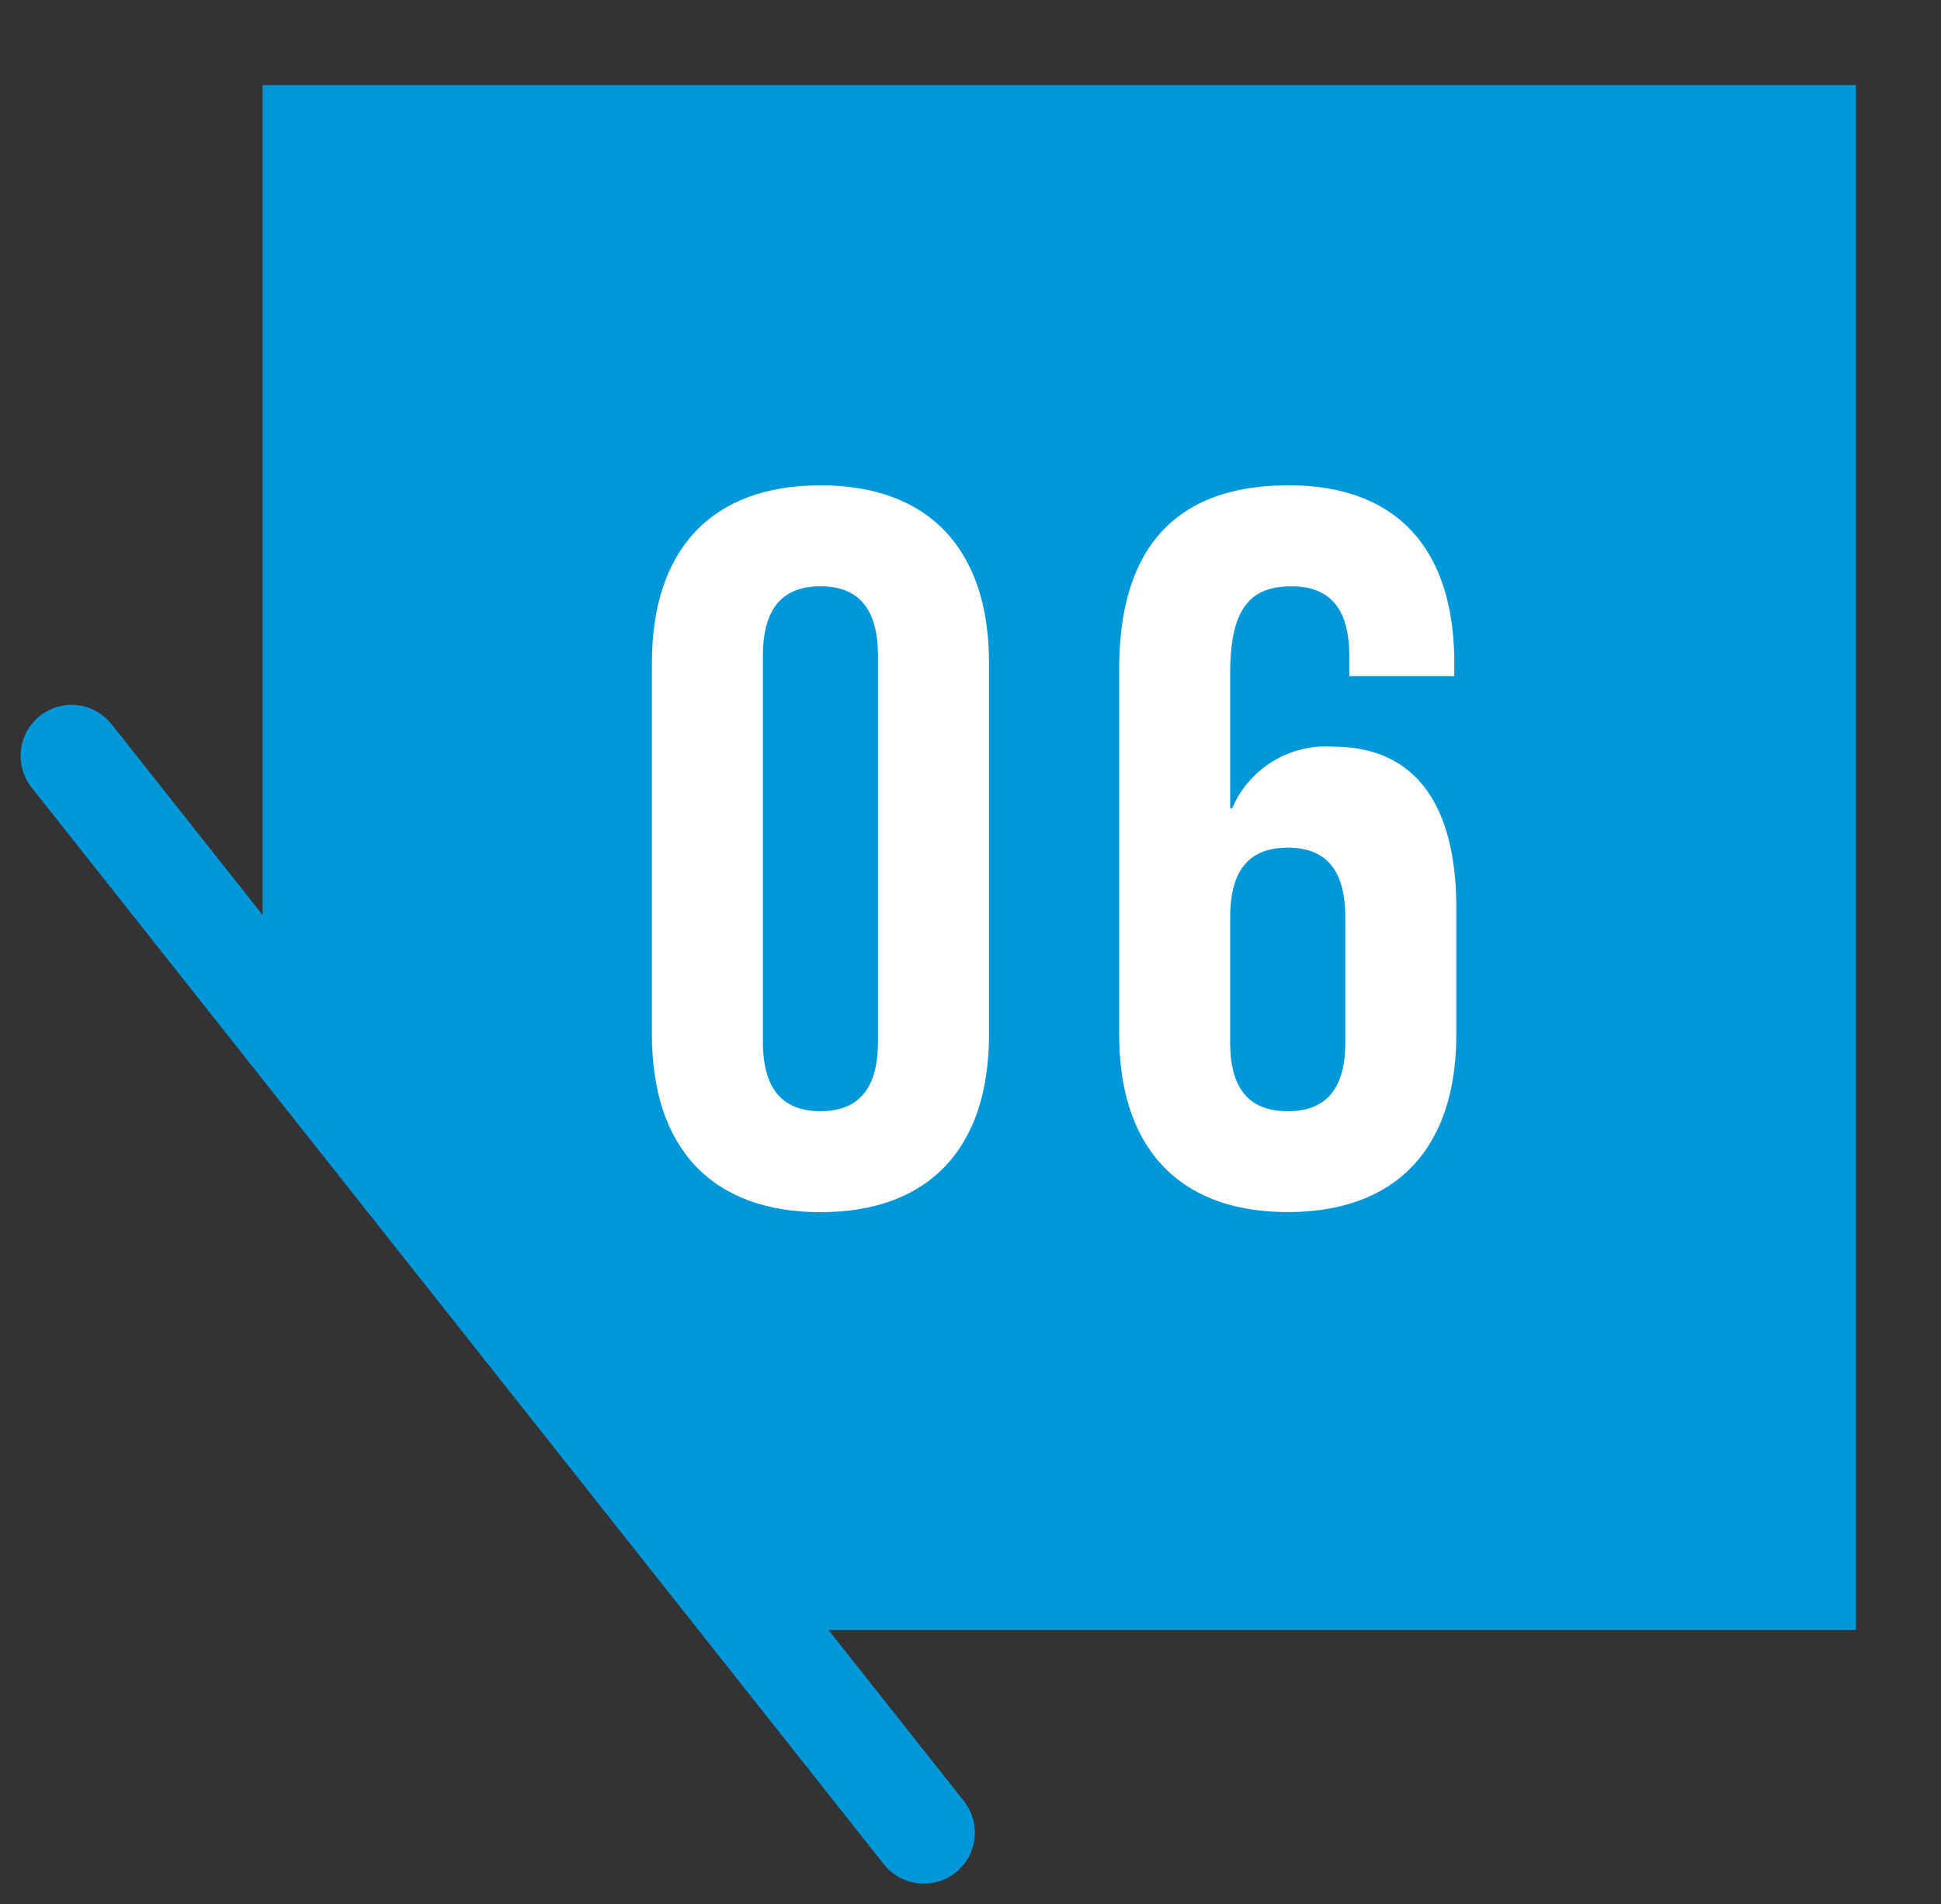
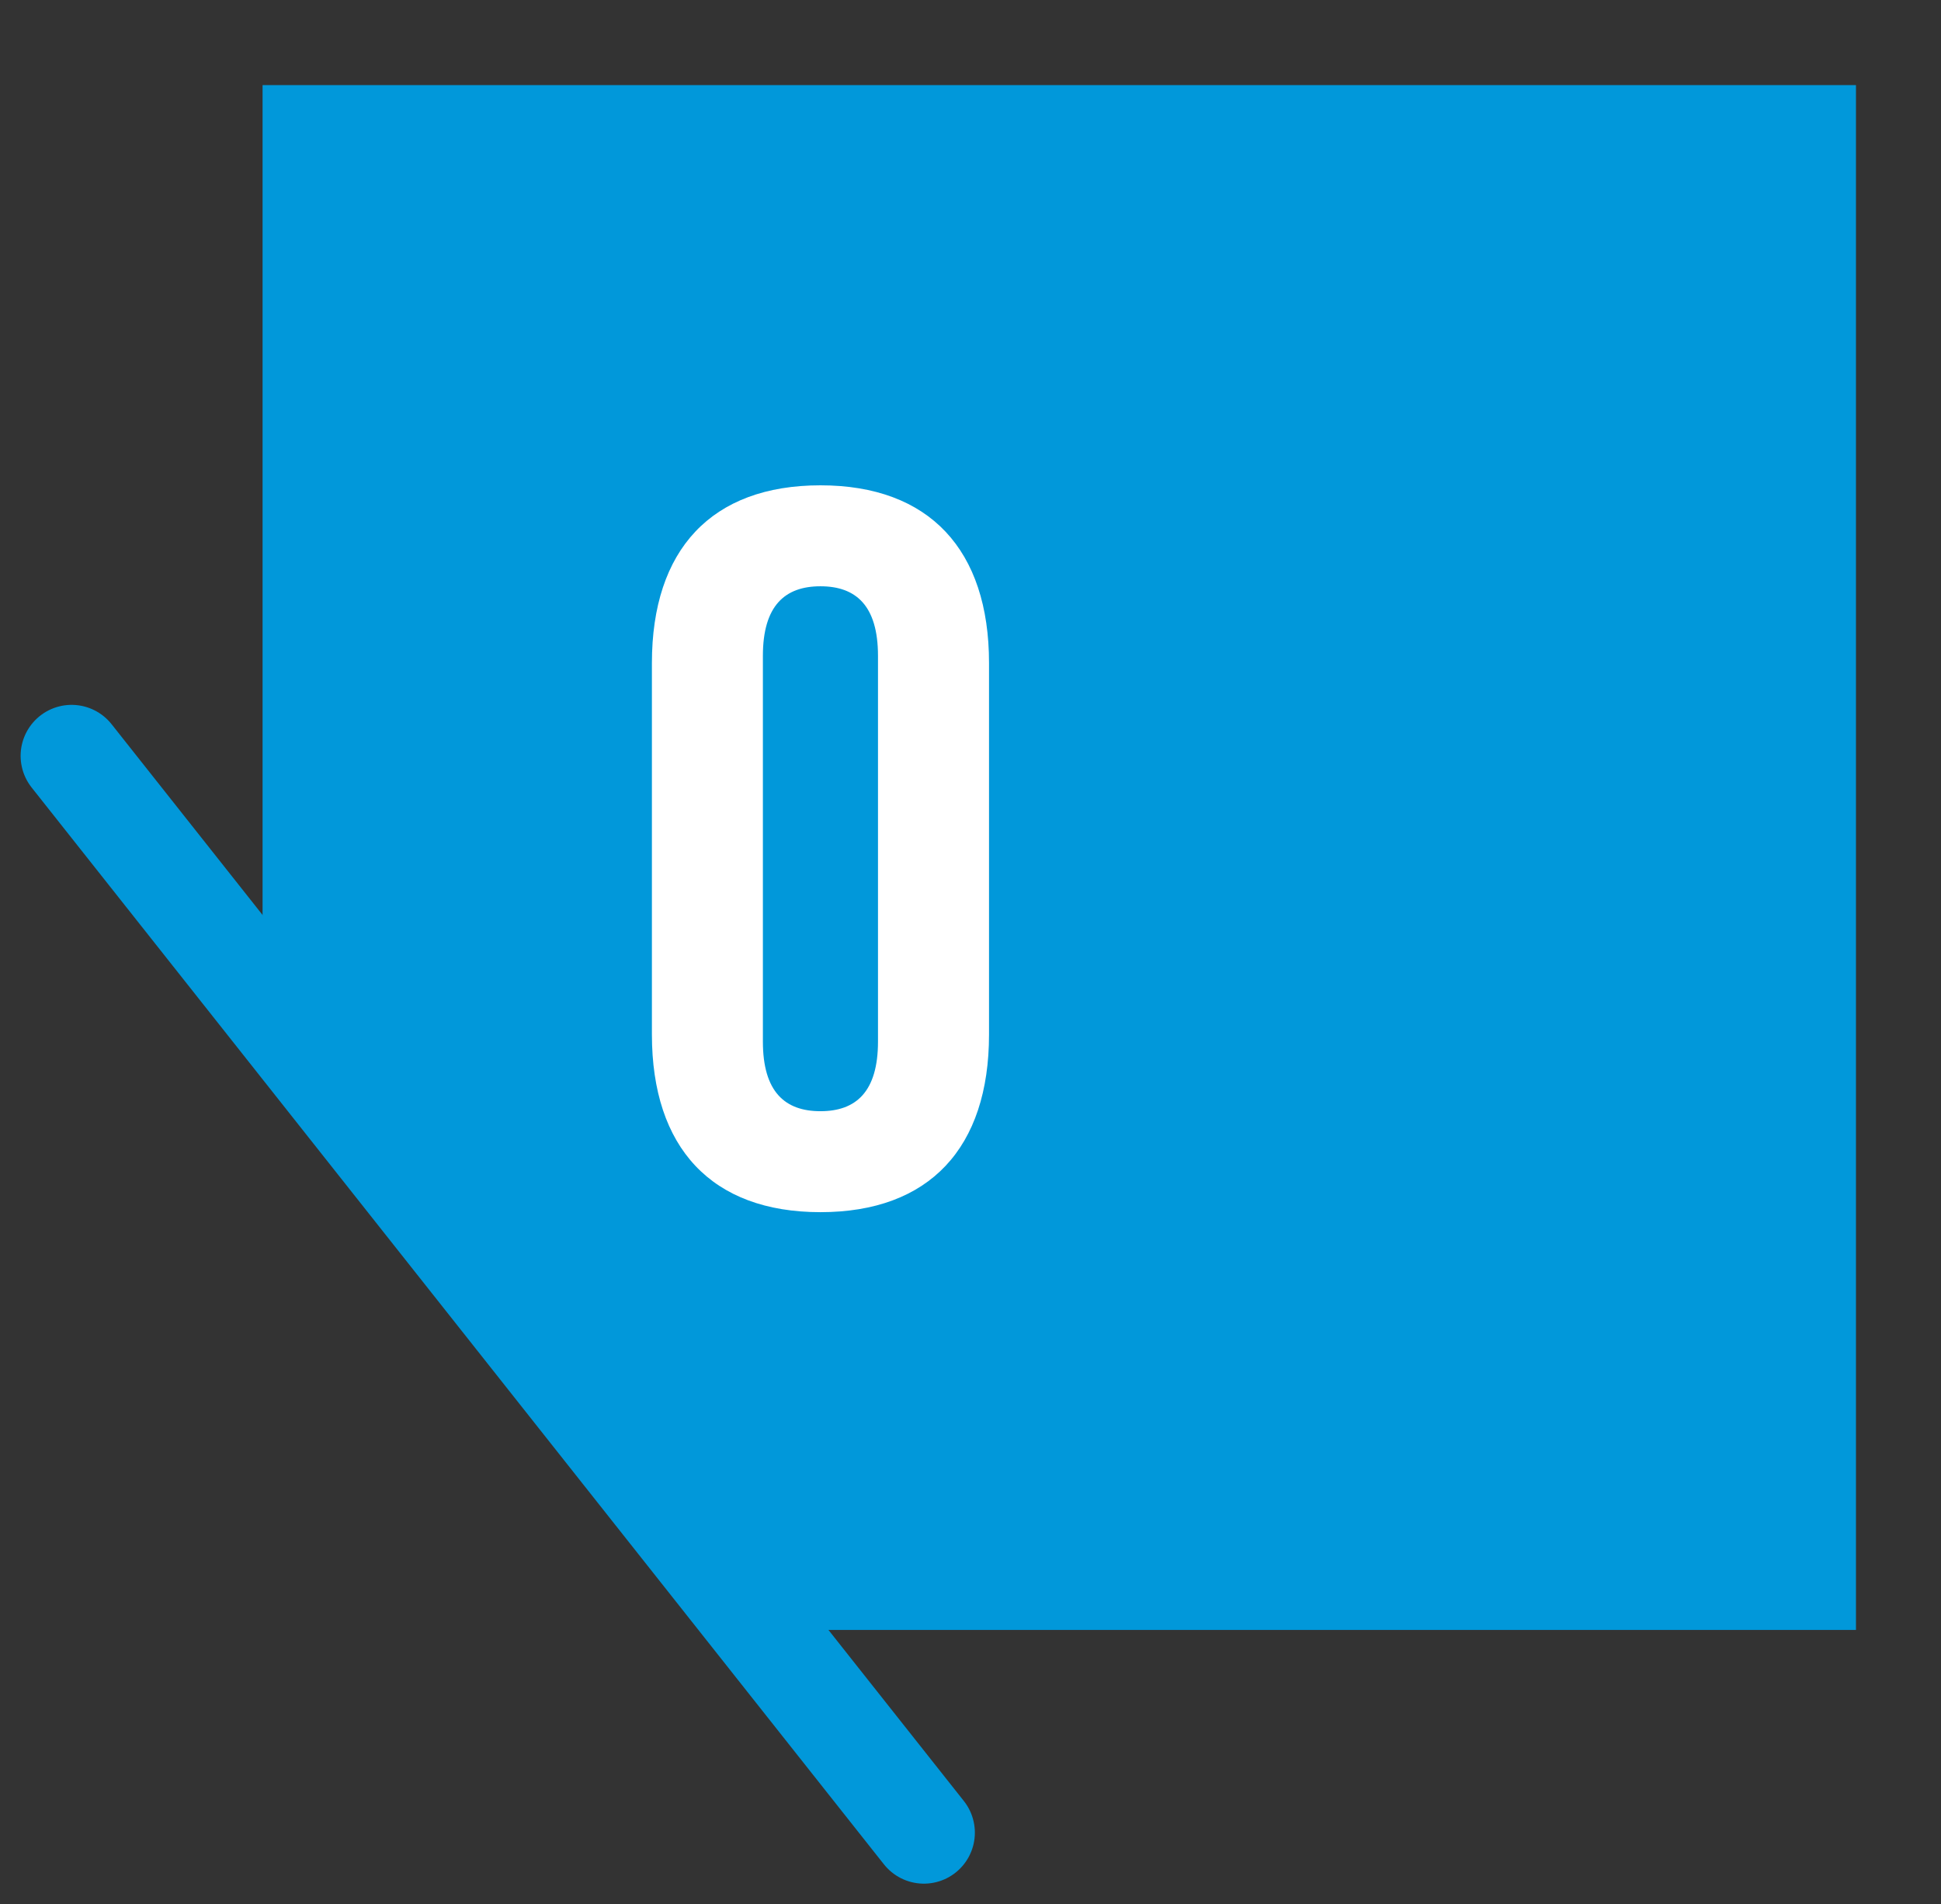
<svg xmlns="http://www.w3.org/2000/svg" width="34.264" height="33.611" viewBox="0 0 34.264 33.611">
  <rect x="0" y="0" width="34.264" height="33.611" fill="#333333" stroke="none" />
  <defs>
    <clipPath id="clip-path">
      <path id="パス_46" data-name="パス 46" d="M560.426,56.811H529.295v15.7l11.533,14.569h19.6Z" transform="translate(-529.295 -56.811)" fill="none" />
    </clipPath>
  </defs>
  <g id="グループ_355421" data-name="グループ 355421" transform="translate(1.264)">
    <g id="グループ_111" data-name="グループ 111">
      <g id="グループ_110" data-name="グループ 110" transform="translate(1.869)">
        <g id="グループ_109" data-name="グループ 109" clip-path="url(#clip-path)">
          <rect id="長方形_8" data-name="長方形 8" width="28.128" height="27.267" transform="translate(1.502 1.502)" fill="#0198da" />
        </g>
      </g>
      <line id="線_9" data-name="線 9" x2="15.045" y2="19.006" transform="translate(0 13.341)" fill="none" stroke="#0198da" stroke-linecap="round" stroke-linejoin="round" stroke-width="1.8" />
    </g>
    <g id="グループ_121" data-name="グループ 121" transform="translate(10.244 8.566)">
      <g id="グループ_120" data-name="グループ 120" transform="translate(0 0)">
        <g id="グループ_119" data-name="グループ 119">
          <g id="グループ_118" data-name="グループ 118">
            <g id="グループ_117" data-name="グループ 117">
              <g id="グループ_116" data-name="グループ 116">
                <g id="グループ_115" data-name="グループ 115">
                  <g id="グループ_114" data-name="グループ 114">
                    <g id="グループ_113" data-name="グループ 113">
                      <g id="グループ_112" data-name="グループ 112">
                        <path id="パス_47" data-name="パス 47" d="M546.688,84.293V77.736c0-2,1.051-3.136,2.975-3.136s2.976,1.14,2.976,3.136v6.557c0,2-1.052,3.136-2.976,3.136S546.688,86.289,546.688,84.293Zm3.991.125V77.611c0-.891-.392-1.229-1.016-1.229s-1.016.339-1.016,1.229v6.806c0,.891.392,1.23,1.016,1.23S550.679,85.308,550.679,84.418Z" transform="translate(-546.688 -74.6)" fill="#fff" />
-                         <path id="パス_48" data-name="パス 48" d="M563.819,84.293v-6.45c0-2.1.962-3.243,2.993-3.243,1.924,0,2.922,1.14,2.922,3.136v.232h-1.853v-.356c0-.891-.392-1.229-1.016-1.229-.695,0-1.087.339-1.087,1.532V80.3h.036a1.8,1.8,0,0,1,1.782-1.087c1.443,0,2.174,1.016,2.174,2.851v2.227c0,2-1.051,3.136-2.975,3.136S563.819,86.289,563.819,84.293Zm3.991.143V82.226c0-.837-.339-1.23-1.016-1.23s-1.016.392-1.016,1.23v2.209c0,.82.339,1.212,1.016,1.212S567.81,85.255,567.81,84.435Z" transform="translate(-555.57 -74.6)" fill="#fff" />
                      </g>
                    </g>
                  </g>
                </g>
              </g>
            </g>
          </g>
        </g>
      </g>
    </g>
  </g>
</svg>